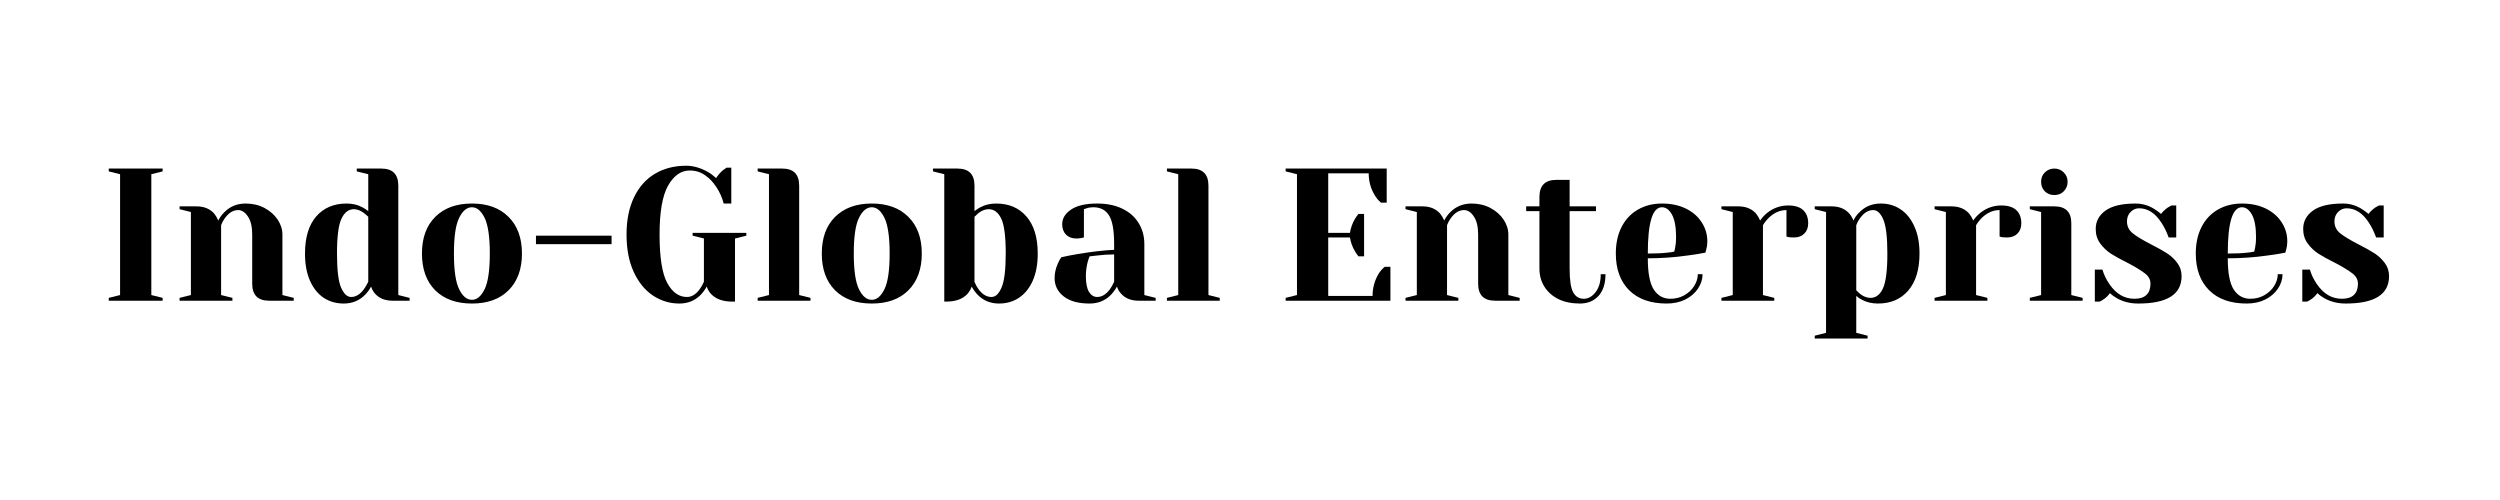
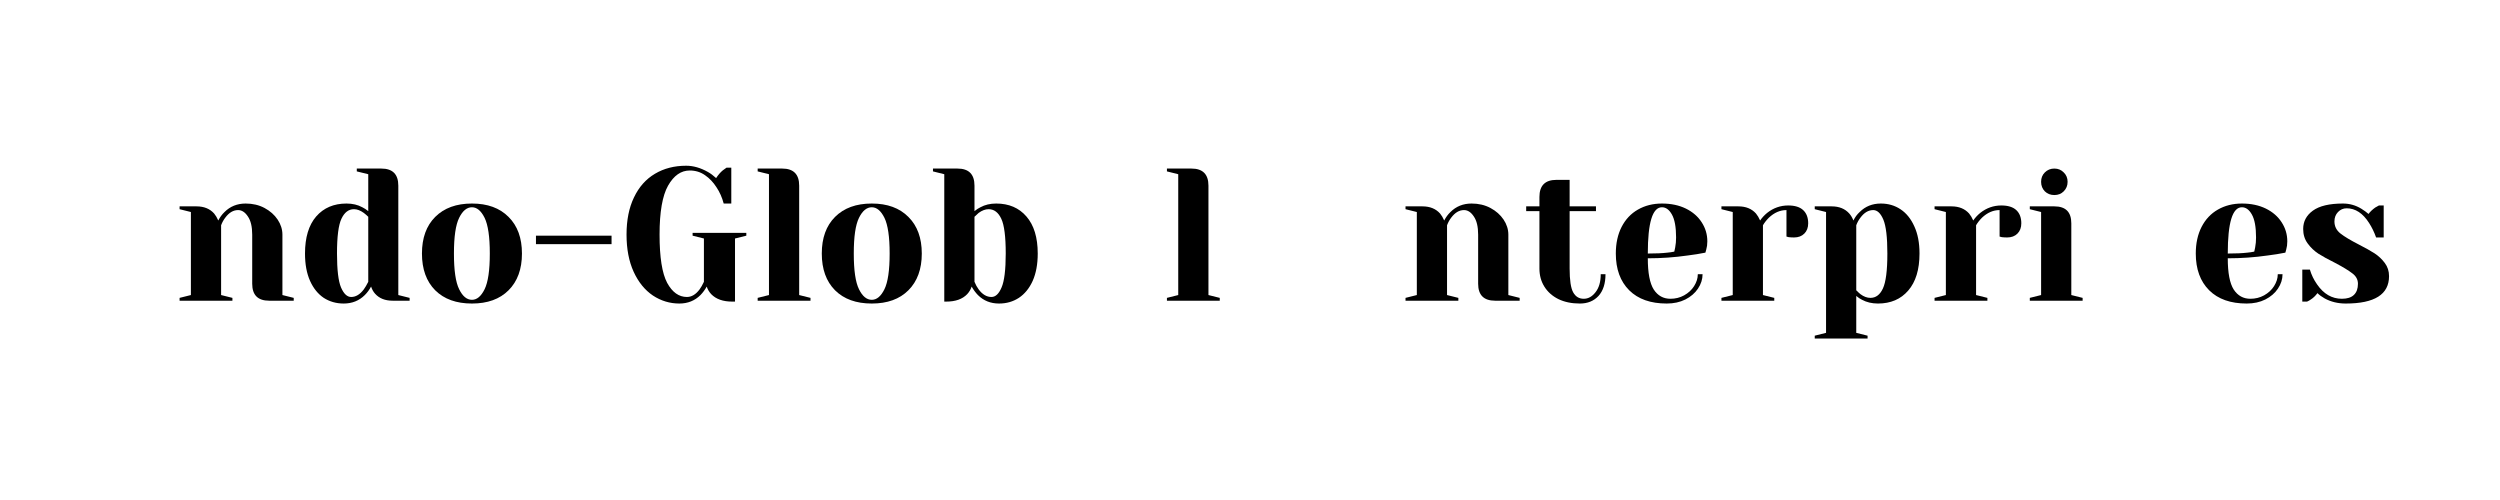
<svg xmlns="http://www.w3.org/2000/svg" width="350" zoomAndPan="magnify" viewBox="0 0 262.5 52.5" height="70" preserveAspectRatio="xMidYMid meet" version="1.0">
  <defs>
    <g />
  </defs>
  <g fill="#000000" fill-opacity="1">
    <g transform="translate(10.436, 31.574)">
      <g>
-         <path d="M 0.984 0 L 0.984 -0.297 L 2.172 -0.594 L 2.172 -13.281 L 0.984 -13.578 L 0.984 -13.875 L 6.641 -13.875 L 6.641 -13.578 L 5.453 -13.281 L 5.453 -0.594 L 6.641 -0.297 L 6.641 0 Z M 0.984 0 " />
-       </g>
+         </g>
    </g>
  </g>
  <g fill="#000000" fill-opacity="1">
    <g transform="translate(18.06, 31.574)">
      <g>
        <path d="M 0.797 -0.297 L 1.984 -0.594 L 1.984 -9.312 L 0.797 -9.609 L 0.797 -9.906 L 2.578 -9.906 C 3.359 -9.906 3.973 -9.656 4.422 -9.156 C 4.586 -8.957 4.734 -8.711 4.859 -8.422 C 5.035 -8.766 5.254 -9.062 5.516 -9.312 C 6.109 -9.906 6.848 -10.203 7.734 -10.203 C 8.473 -10.203 9.133 -10.047 9.719 -9.734 C 10.301 -9.422 10.758 -9.016 11.094 -8.516 C 11.426 -8.016 11.594 -7.488 11.594 -6.938 L 11.594 -0.594 L 12.781 -0.297 L 12.781 0 L 10.203 0 C 9.016 0 8.422 -0.594 8.422 -1.781 L 8.422 -6.938 C 8.422 -7.77 8.27 -8.406 7.969 -8.844 C 7.676 -9.289 7.332 -9.516 6.938 -9.516 C 6.438 -9.516 5.988 -9.25 5.594 -8.719 C 5.414 -8.488 5.27 -8.223 5.156 -7.922 L 5.156 -0.594 L 6.344 -0.297 L 6.344 0 L 0.797 0 Z M 0.797 -0.297 " />
      </g>
    </g>
  </g>
  <g fill="#000000" fill-opacity="1">
    <g transform="translate(31.229, 31.574)">
      <g>
        <path d="M 4.859 0.297 C 4.078 0.297 3.379 0.098 2.766 -0.297 C 2.16 -0.703 1.68 -1.297 1.328 -2.078 C 0.973 -2.867 0.797 -3.828 0.797 -4.953 C 0.797 -6.641 1.188 -7.938 1.969 -8.844 C 2.758 -9.75 3.82 -10.203 5.156 -10.203 C 5.789 -10.203 6.344 -10.07 6.812 -9.812 C 7.008 -9.719 7.219 -9.582 7.438 -9.406 L 7.438 -13.281 L 6.234 -13.578 L 6.234 -13.875 L 8.812 -13.875 C 10 -13.875 10.594 -13.273 10.594 -12.078 L 10.594 -0.594 L 11.781 -0.297 L 11.781 0 L 10 0 C 9.207 0 8.594 -0.242 8.156 -0.734 C 7.977 -0.93 7.836 -1.18 7.734 -1.484 C 7.555 -1.148 7.336 -0.852 7.078 -0.594 C 6.484 0 5.742 0.297 4.859 0.297 Z M 5.641 -0.391 C 6.129 -0.391 6.57 -0.656 6.969 -1.188 C 7.113 -1.383 7.27 -1.648 7.438 -1.984 L 7.438 -8.812 C 7.289 -8.957 7.133 -9.094 6.969 -9.219 C 6.613 -9.477 6.27 -9.609 5.938 -9.609 C 5.375 -9.609 4.938 -9.273 4.625 -8.609 C 4.312 -7.953 4.156 -6.734 4.156 -4.953 C 4.156 -3.242 4.297 -2.055 4.578 -1.391 C 4.867 -0.723 5.223 -0.391 5.641 -0.391 Z M 5.641 -0.391 " />
      </g>
    </g>
  </g>
  <g fill="#000000" fill-opacity="1">
    <g transform="translate(43.508, 31.574)">
      <g>
        <path d="M 6.047 0.297 C 4.41 0.297 3.125 -0.164 2.188 -1.094 C 1.258 -2.031 0.797 -3.316 0.797 -4.953 C 0.797 -6.586 1.258 -7.867 2.188 -8.797 C 3.125 -9.734 4.41 -10.203 6.047 -10.203 C 7.68 -10.203 8.961 -9.734 9.891 -8.797 C 10.828 -7.867 11.297 -6.586 11.297 -4.953 C 11.297 -3.316 10.828 -2.031 9.891 -1.094 C 8.961 -0.164 7.68 0.297 6.047 0.297 Z M 6.047 -0.094 C 6.566 -0.094 7.008 -0.461 7.375 -1.203 C 7.738 -1.941 7.922 -3.191 7.922 -4.953 C 7.922 -6.711 7.738 -7.961 7.375 -8.703 C 7.008 -9.441 6.566 -9.812 6.047 -9.812 C 5.516 -9.812 5.066 -9.441 4.703 -8.703 C 4.336 -7.961 4.156 -6.711 4.156 -4.953 C 4.156 -3.191 4.336 -1.941 4.703 -1.203 C 5.066 -0.461 5.516 -0.094 6.047 -0.094 Z M 6.047 -0.094 " />
      </g>
    </g>
  </g>
  <g fill="#000000" fill-opacity="1">
    <g transform="translate(55.588, 31.574)">
      <g>
        <path d="M 0.688 -5.938 L 0.688 -6.828 L 8.625 -6.828 L 8.625 -5.938 Z M 0.688 -5.938 " />
      </g>
    </g>
  </g>
  <g fill="#000000" fill-opacity="1">
    <g transform="translate(64.895, 31.574)">
      <g>
        <path d="M 6.438 0.297 C 5.438 0.297 4.508 0.016 3.656 -0.547 C 2.812 -1.117 2.141 -1.945 1.641 -3.031 C 1.141 -4.125 0.891 -5.426 0.891 -6.938 C 0.891 -8.457 1.148 -9.758 1.672 -10.844 C 2.191 -11.938 2.926 -12.766 3.875 -13.328 C 4.82 -13.891 5.914 -14.172 7.156 -14.172 C 7.906 -14.172 8.664 -13.953 9.438 -13.516 C 9.719 -13.359 10.004 -13.145 10.297 -12.875 C 10.523 -13.219 10.758 -13.488 11 -13.688 C 11.238 -13.863 11.367 -13.957 11.391 -13.969 L 11.891 -13.969 L 11.891 -10.203 L 11.094 -10.203 C 10.926 -10.836 10.672 -11.41 10.328 -11.922 C 10.004 -12.43 9.609 -12.848 9.141 -13.172 C 8.672 -13.504 8.133 -13.672 7.531 -13.672 C 6.613 -13.672 5.852 -13.141 5.25 -12.078 C 4.656 -11.023 4.359 -9.312 4.359 -6.938 C 4.359 -4.562 4.625 -2.875 5.156 -1.875 C 5.695 -0.883 6.391 -0.391 7.234 -0.391 C 7.723 -0.391 8.164 -0.656 8.562 -1.188 C 8.707 -1.383 8.859 -1.648 9.016 -1.984 L 9.016 -6.531 L 7.828 -6.828 L 7.828 -7.125 L 13.469 -7.125 L 13.469 -6.828 L 12.281 -6.531 L 12.281 0.094 L 11.984 0.094 C 11.023 0.094 10.289 -0.164 9.781 -0.688 C 9.562 -0.926 9.406 -1.191 9.312 -1.484 C 9.125 -1.148 8.906 -0.852 8.656 -0.594 C 8.062 0 7.32 0.297 6.438 0.297 Z M 6.438 0.297 " />
      </g>
    </g>
  </g>
  <g fill="#000000" fill-opacity="1">
    <g transform="translate(78.758, 31.574)">
      <g>
        <path d="M 0.797 -0.297 L 1.984 -0.594 L 1.984 -13.281 L 0.797 -13.578 L 0.797 -13.875 L 3.375 -13.875 C 4.562 -13.875 5.156 -13.273 5.156 -12.078 L 5.156 -0.594 L 6.344 -0.297 L 6.344 0 L 0.797 0 Z M 0.797 -0.297 " />
      </g>
    </g>
  </g>
  <g fill="#000000" fill-opacity="1">
    <g transform="translate(85.491, 31.574)">
      <g>
        <path d="M 6.047 0.297 C 4.41 0.297 3.125 -0.164 2.188 -1.094 C 1.258 -2.031 0.797 -3.316 0.797 -4.953 C 0.797 -6.586 1.258 -7.867 2.188 -8.797 C 3.125 -9.734 4.41 -10.203 6.047 -10.203 C 7.68 -10.203 8.961 -9.734 9.891 -8.797 C 10.828 -7.867 11.297 -6.586 11.297 -4.953 C 11.297 -3.316 10.828 -2.031 9.891 -1.094 C 8.961 -0.164 7.68 0.297 6.047 0.297 Z M 6.047 -0.094 C 6.566 -0.094 7.008 -0.461 7.375 -1.203 C 7.738 -1.941 7.922 -3.191 7.922 -4.953 C 7.922 -6.711 7.738 -7.961 7.375 -8.703 C 7.008 -9.441 6.566 -9.812 6.047 -9.812 C 5.516 -9.812 5.066 -9.441 4.703 -8.703 C 4.336 -7.961 4.156 -6.711 4.156 -4.953 C 4.156 -3.191 4.336 -1.941 4.703 -1.203 C 5.066 -0.461 5.516 -0.094 6.047 -0.094 Z M 6.047 -0.094 " />
      </g>
    </g>
  </g>
  <g fill="#000000" fill-opacity="1">
    <g transform="translate(97.571, 31.574)">
      <g>
        <path d="M 7.328 0.297 C 6.441 0.297 5.703 0 5.109 -0.594 C 4.859 -0.852 4.641 -1.148 4.453 -1.484 C 4.359 -1.191 4.203 -0.926 3.984 -0.688 C 3.484 -0.164 2.75 0.094 1.781 0.094 L 1.578 0.094 L 1.578 -13.281 L 0.391 -13.578 L 0.391 -13.875 L 2.969 -13.875 C 4.156 -13.875 4.75 -13.273 4.75 -12.078 L 4.75 -9.406 C 4.969 -9.582 5.176 -9.719 5.375 -9.812 C 5.844 -10.07 6.395 -10.203 7.031 -10.203 C 8.363 -10.203 9.422 -9.75 10.203 -8.844 C 10.992 -7.938 11.391 -6.641 11.391 -4.953 C 11.391 -3.828 11.211 -2.867 10.859 -2.078 C 10.504 -1.297 10.02 -0.703 9.406 -0.297 C 8.801 0.098 8.109 0.297 7.328 0.297 Z M 6.531 -0.391 C 6.957 -0.391 7.312 -0.723 7.594 -1.391 C 7.883 -2.055 8.031 -3.242 8.031 -4.953 C 8.031 -6.734 7.875 -7.953 7.562 -8.609 C 7.25 -9.273 6.805 -9.609 6.234 -9.609 C 5.891 -9.609 5.539 -9.477 5.188 -9.219 C 5.082 -9.133 4.938 -9 4.75 -8.812 L 4.75 -1.984 C 4.875 -1.68 5.02 -1.414 5.188 -1.188 C 5.582 -0.656 6.031 -0.391 6.531 -0.391 Z M 6.531 -0.391 " />
      </g>
    </g>
  </g>
  <g fill="#000000" fill-opacity="1">
    <g transform="translate(109.75, 31.574)">
      <g>
-         <path d="M 4.656 0.297 C 3.477 0.297 2.57 0.047 1.938 -0.453 C 1.301 -0.953 0.984 -1.594 0.984 -2.375 C 0.984 -2.895 1.098 -3.406 1.328 -3.906 C 1.422 -4.145 1.539 -4.363 1.688 -4.562 C 2.227 -4.688 2.816 -4.801 3.453 -4.906 C 4.879 -5.145 6.141 -5.289 7.234 -5.344 L 7.234 -5.938 C 7.234 -7.406 7.051 -8.414 6.688 -8.969 C 6.332 -9.531 5.785 -9.812 5.047 -9.812 C 4.773 -9.812 4.539 -9.773 4.344 -9.703 L 4.062 -9.609 L 4.062 -6.641 L 3.797 -6.578 C 3.586 -6.547 3.41 -6.531 3.266 -6.531 C 2.816 -6.531 2.457 -6.664 2.188 -6.938 C 1.914 -7.207 1.781 -7.57 1.781 -8.031 C 1.781 -8.633 2.086 -9.145 2.703 -9.562 C 3.316 -9.988 4.234 -10.203 5.453 -10.203 C 6.484 -10.203 7.367 -10.02 8.109 -9.656 C 8.859 -9.289 9.426 -8.785 9.812 -8.141 C 10.207 -7.504 10.406 -6.77 10.406 -5.938 L 10.406 -0.594 L 11.594 -0.297 L 11.594 0 L 9.812 0 C 9.02 0 8.406 -0.242 7.969 -0.734 C 7.781 -0.93 7.633 -1.18 7.531 -1.484 C 7.344 -1.148 7.125 -0.852 6.875 -0.594 C 6.281 0 5.539 0.297 4.656 0.297 Z M 5.453 -0.391 C 5.941 -0.391 6.383 -0.656 6.781 -1.188 C 6.926 -1.383 7.078 -1.648 7.234 -1.984 L 7.234 -4.859 C 6.617 -4.859 6.035 -4.82 5.484 -4.75 C 5.078 -4.695 4.801 -4.664 4.656 -4.656 C 4.594 -4.508 4.523 -4.312 4.453 -4.062 C 4.328 -3.562 4.266 -3.066 4.266 -2.578 C 4.266 -1.836 4.375 -1.285 4.594 -0.922 C 4.82 -0.566 5.109 -0.391 5.453 -0.391 Z M 5.453 -0.391 " />
-       </g>
+         </g>
    </g>
  </g>
  <g fill="#000000" fill-opacity="1">
    <g transform="translate(121.731, 31.574)">
      <g>
        <path d="M 0.797 -0.297 L 1.984 -0.594 L 1.984 -13.281 L 0.797 -13.578 L 0.797 -13.875 L 3.375 -13.875 C 4.562 -13.875 5.156 -13.273 5.156 -12.078 L 5.156 -0.594 L 6.344 -0.297 L 6.344 0 L 0.797 0 Z M 0.797 -0.297 " />
      </g>
    </g>
  </g>
  <g fill="#000000" fill-opacity="1">
    <g transform="translate(128.465, 31.574)">
      <g />
    </g>
  </g>
  <g fill="#000000" fill-opacity="1">
    <g transform="translate(134.01, 31.574)">
      <g>
-         <path d="M 0.984 -0.297 L 2.172 -0.594 L 2.172 -13.281 L 0.984 -13.578 L 0.984 -13.875 L 11.594 -13.875 L 11.594 -10.297 L 11 -10.297 C 10.75 -10.492 10.531 -10.75 10.344 -11.062 C 9.914 -11.77 9.703 -12.539 9.703 -13.375 L 5.453 -13.375 L 5.453 -7.125 L 7.734 -7.125 C 7.816 -7.633 7.984 -8.109 8.234 -8.547 C 8.348 -8.742 8.477 -8.93 8.625 -9.109 L 9.219 -9.109 L 9.219 -4.656 L 8.625 -4.656 C 8.477 -4.844 8.348 -5.035 8.234 -5.234 C 7.984 -5.672 7.816 -6.141 7.734 -6.641 L 5.453 -6.641 L 5.453 -0.5 L 10.109 -0.5 C 10.109 -1.332 10.316 -2.102 10.734 -2.812 C 10.922 -3.113 11.141 -3.363 11.391 -3.562 L 11.984 -3.562 L 11.984 0 L 0.984 0 Z M 0.984 -0.297 " />
-       </g>
+         </g>
    </g>
  </g>
  <g fill="#000000" fill-opacity="1">
    <g transform="translate(146.783, 31.574)">
      <g>
        <path d="M 0.797 -0.297 L 1.984 -0.594 L 1.984 -9.312 L 0.797 -9.609 L 0.797 -9.906 L 2.578 -9.906 C 3.359 -9.906 3.973 -9.656 4.422 -9.156 C 4.586 -8.957 4.734 -8.711 4.859 -8.422 C 5.035 -8.766 5.254 -9.062 5.516 -9.312 C 6.109 -9.906 6.848 -10.203 7.734 -10.203 C 8.473 -10.203 9.133 -10.047 9.719 -9.734 C 10.301 -9.422 10.758 -9.016 11.094 -8.516 C 11.426 -8.016 11.594 -7.488 11.594 -6.938 L 11.594 -0.594 L 12.781 -0.297 L 12.781 0 L 10.203 0 C 9.016 0 8.422 -0.594 8.422 -1.781 L 8.422 -6.938 C 8.422 -7.77 8.27 -8.406 7.969 -8.844 C 7.676 -9.289 7.332 -9.516 6.938 -9.516 C 6.438 -9.516 5.988 -9.25 5.594 -8.719 C 5.414 -8.488 5.27 -8.223 5.156 -7.922 L 5.156 -0.594 L 6.344 -0.297 L 6.344 0 L 0.797 0 Z M 0.797 -0.297 " />
      </g>
    </g>
  </g>
  <g fill="#000000" fill-opacity="1">
    <g transform="translate(159.952, 31.574)">
      <g>
        <path d="M 5.938 0.297 C 5.07 0.297 4.316 0.141 3.672 -0.172 C 3.035 -0.492 2.547 -0.93 2.203 -1.484 C 1.859 -2.035 1.688 -2.664 1.688 -3.375 L 1.688 -9.406 L 0.297 -9.406 L 0.297 -9.906 L 1.688 -9.906 L 1.688 -10.891 C 1.688 -12.086 2.281 -12.688 3.469 -12.688 L 4.859 -12.688 L 4.859 -9.906 L 7.625 -9.906 L 7.625 -9.406 L 4.859 -9.406 L 4.859 -3.375 C 4.859 -2.156 4.984 -1.32 5.234 -0.875 C 5.484 -0.426 5.852 -0.203 6.344 -0.203 C 6.812 -0.203 7.223 -0.43 7.578 -0.891 C 7.941 -1.348 8.125 -1.977 8.125 -2.781 L 8.625 -2.781 C 8.625 -1.801 8.379 -1.039 7.891 -0.5 C 7.398 0.031 6.75 0.297 5.938 0.297 Z M 5.938 0.297 " />
      </g>
    </g>
  </g>
  <g fill="#000000" fill-opacity="1">
    <g transform="translate(168.864, 31.574)">
      <g>
        <path d="M 6.141 0.297 C 4.453 0.297 3.141 -0.164 2.203 -1.094 C 1.266 -2.031 0.797 -3.316 0.797 -4.953 C 0.797 -6.023 1 -6.957 1.406 -7.75 C 1.812 -8.539 2.379 -9.145 3.109 -9.562 C 3.848 -9.988 4.691 -10.203 5.641 -10.203 C 6.598 -10.203 7.438 -10.023 8.156 -9.672 C 8.875 -9.316 9.426 -8.836 9.812 -8.234 C 10.207 -7.629 10.406 -6.961 10.406 -6.234 C 10.406 -5.91 10.367 -5.629 10.297 -5.391 L 10.203 -5.047 C 9.629 -4.93 9.016 -4.832 8.359 -4.75 C 6.973 -4.551 5.57 -4.453 4.156 -4.453 C 4.156 -2.922 4.363 -1.828 4.781 -1.172 C 5.207 -0.523 5.789 -0.203 6.531 -0.203 C 7.051 -0.203 7.531 -0.32 7.969 -0.562 C 8.414 -0.812 8.766 -1.133 9.016 -1.531 C 9.273 -1.938 9.406 -2.352 9.406 -2.781 L 9.906 -2.781 C 9.906 -2.25 9.742 -1.742 9.422 -1.266 C 9.109 -0.797 8.664 -0.414 8.094 -0.125 C 7.531 0.156 6.879 0.297 6.141 0.297 Z M 4.156 -4.953 C 5 -4.953 5.688 -4.984 6.219 -5.047 C 6.445 -5.066 6.688 -5.102 6.938 -5.156 C 6.945 -5.219 6.977 -5.363 7.031 -5.594 C 7.094 -5.914 7.125 -6.266 7.125 -6.641 C 7.125 -7.734 6.977 -8.535 6.688 -9.047 C 6.406 -9.555 6.055 -9.812 5.641 -9.812 C 4.648 -9.812 4.156 -8.191 4.156 -4.953 Z M 4.156 -4.953 " />
      </g>
    </g>
  </g>
  <g fill="#000000" fill-opacity="1">
    <g transform="translate(179.954, 31.574)">
      <g>
        <path d="M 0.797 -0.297 L 1.984 -0.594 L 1.984 -9.312 L 0.797 -9.609 L 0.797 -9.906 L 2.578 -9.906 C 3.359 -9.906 3.973 -9.656 4.422 -9.156 C 4.586 -8.957 4.734 -8.711 4.859 -8.422 C 5.055 -8.711 5.301 -8.977 5.594 -9.219 C 6.25 -9.738 6.988 -10 7.812 -10 C 8.508 -10 9.031 -9.836 9.375 -9.516 C 9.727 -9.191 9.906 -8.727 9.906 -8.125 C 9.906 -7.676 9.77 -7.316 9.5 -7.047 C 9.227 -6.773 8.867 -6.641 8.422 -6.641 C 8.234 -6.641 8.047 -6.648 7.859 -6.672 L 7.625 -6.734 L 7.625 -9.516 C 6.957 -9.516 6.344 -9.25 5.781 -8.719 C 5.52 -8.457 5.312 -8.191 5.156 -7.922 L 5.156 -0.594 L 6.344 -0.297 L 6.344 0 L 0.797 0 Z M 0.797 -0.297 " />
      </g>
    </g>
  </g>
  <g fill="#000000" fill-opacity="1">
    <g transform="translate(189.954, 31.574)">
      <g>
        <path d="M 0.594 3.672 L 1.781 3.375 L 1.781 -9.312 L 0.594 -9.609 L 0.594 -9.906 L 2.375 -9.906 C 3.156 -9.906 3.77 -9.656 4.219 -9.156 C 4.395 -8.957 4.539 -8.711 4.656 -8.422 C 4.82 -8.766 5.039 -9.062 5.312 -9.312 C 5.906 -9.906 6.645 -10.203 7.531 -10.203 C 8.312 -10.203 9.004 -10 9.609 -9.594 C 10.211 -9.195 10.691 -8.602 11.047 -7.812 C 11.41 -7.031 11.594 -6.078 11.594 -4.953 C 11.594 -3.266 11.195 -1.969 10.406 -1.062 C 9.625 -0.156 8.566 0.297 7.234 0.297 C 6.598 0.297 6.039 0.164 5.562 -0.094 C 5.363 -0.188 5.16 -0.32 4.953 -0.5 L 4.953 3.375 L 6.141 3.672 L 6.141 3.969 L 0.594 3.969 Z M 6.438 -0.297 C 7.008 -0.297 7.445 -0.625 7.75 -1.281 C 8.062 -1.945 8.219 -3.172 8.219 -4.953 C 8.219 -6.66 8.078 -7.848 7.797 -8.516 C 7.516 -9.18 7.16 -9.516 6.734 -9.516 C 6.234 -9.516 5.785 -9.25 5.391 -8.719 C 5.211 -8.488 5.066 -8.223 4.953 -7.922 L 4.953 -1.094 C 5.141 -0.906 5.285 -0.77 5.391 -0.688 C 5.742 -0.426 6.094 -0.297 6.438 -0.297 Z M 6.438 -0.297 " />
      </g>
    </g>
  </g>
  <g fill="#000000" fill-opacity="1">
    <g transform="translate(202.332, 31.574)">
      <g>
        <path d="M 0.797 -0.297 L 1.984 -0.594 L 1.984 -9.312 L 0.797 -9.609 L 0.797 -9.906 L 2.578 -9.906 C 3.359 -9.906 3.973 -9.656 4.422 -9.156 C 4.586 -8.957 4.734 -8.711 4.859 -8.422 C 5.055 -8.711 5.301 -8.977 5.594 -9.219 C 6.25 -9.738 6.988 -10 7.812 -10 C 8.508 -10 9.031 -9.836 9.375 -9.516 C 9.727 -9.191 9.906 -8.727 9.906 -8.125 C 9.906 -7.676 9.77 -7.316 9.5 -7.047 C 9.227 -6.773 8.867 -6.641 8.422 -6.641 C 8.234 -6.641 8.047 -6.648 7.859 -6.672 L 7.625 -6.734 L 7.625 -9.516 C 6.957 -9.516 6.344 -9.25 5.781 -8.719 C 5.52 -8.457 5.312 -8.191 5.156 -7.922 L 5.156 -0.594 L 6.344 -0.297 L 6.344 0 L 0.797 0 Z M 0.797 -0.297 " />
      </g>
    </g>
  </g>
  <g fill="#000000" fill-opacity="1">
    <g transform="translate(212.332, 31.574)">
      <g>
        <path d="M 0.797 -0.297 L 1.984 -0.594 L 1.984 -9.312 L 0.797 -9.609 L 0.797 -9.906 L 3.375 -9.906 C 4.562 -9.906 5.156 -9.312 5.156 -8.125 L 5.156 -0.594 L 6.344 -0.297 L 6.344 0 L 0.797 0 Z M 3.375 -11.094 C 2.977 -11.094 2.645 -11.223 2.375 -11.484 C 2.113 -11.754 1.984 -12.086 1.984 -12.484 C 1.984 -12.879 2.113 -13.207 2.375 -13.469 C 2.645 -13.738 2.977 -13.875 3.375 -13.875 C 3.77 -13.875 4.098 -13.738 4.359 -13.469 C 4.629 -13.207 4.766 -12.879 4.766 -12.484 C 4.766 -12.086 4.629 -11.754 4.359 -11.484 C 4.098 -11.223 3.77 -11.094 3.375 -11.094 Z M 3.375 -11.094 " />
      </g>
    </g>
  </g>
  <g fill="#000000" fill-opacity="1">
    <g transform="translate(219.066, 31.574)">
      <g>
-         <path d="M 5.453 0.297 C 4.629 0.297 3.895 0.117 3.25 -0.234 C 2.938 -0.41 2.68 -0.598 2.484 -0.797 C 2.266 -0.504 2.031 -0.281 1.781 -0.125 C 1.664 -0.039 1.535 0.031 1.391 0.094 L 0.891 0.094 L 0.891 -3.266 L 1.688 -3.266 C 1.852 -2.711 2.102 -2.195 2.438 -1.719 C 3.133 -0.707 4.004 -0.203 5.047 -0.203 C 5.609 -0.203 6.031 -0.336 6.312 -0.609 C 6.594 -0.879 6.734 -1.27 6.734 -1.781 C 6.734 -2.219 6.535 -2.582 6.141 -2.875 C 5.754 -3.176 5.145 -3.547 4.312 -3.984 C 3.602 -4.336 3.023 -4.656 2.578 -4.938 C 2.141 -5.227 1.766 -5.586 1.453 -6.016 C 1.141 -6.441 0.984 -6.945 0.984 -7.531 C 0.984 -8.32 1.32 -8.961 2 -9.453 C 2.688 -9.953 3.738 -10.203 5.156 -10.203 C 5.852 -10.203 6.5 -10.02 7.094 -9.656 C 7.383 -9.477 7.633 -9.297 7.844 -9.109 C 8.02 -9.348 8.254 -9.57 8.547 -9.781 C 8.766 -9.914 8.895 -9.988 8.938 -10 L 9.438 -10 L 9.438 -6.641 L 8.641 -6.641 C 8.441 -7.203 8.195 -7.707 7.906 -8.156 C 7.25 -9.188 6.461 -9.703 5.547 -9.703 C 5.191 -9.703 4.891 -9.57 4.641 -9.312 C 4.391 -9.051 4.266 -8.723 4.266 -8.328 C 4.266 -7.816 4.473 -7.395 4.891 -7.062 C 5.316 -6.727 5.957 -6.344 6.812 -5.906 C 7.508 -5.551 8.066 -5.238 8.484 -4.969 C 8.898 -4.695 9.254 -4.363 9.547 -3.969 C 9.848 -3.57 10 -3.109 10 -2.578 C 10 -0.66 8.484 0.297 5.453 0.297 Z M 5.453 0.297 " />
-       </g>
+         </g>
    </g>
  </g>
  <g fill="#000000" fill-opacity="1">
    <g transform="translate(229.76, 31.574)">
      <g>
        <path d="M 6.141 0.297 C 4.453 0.297 3.141 -0.164 2.203 -1.094 C 1.266 -2.031 0.797 -3.316 0.797 -4.953 C 0.797 -6.023 1 -6.957 1.406 -7.75 C 1.812 -8.539 2.379 -9.145 3.109 -9.562 C 3.848 -9.988 4.691 -10.203 5.641 -10.203 C 6.598 -10.203 7.438 -10.023 8.156 -9.672 C 8.875 -9.316 9.426 -8.836 9.812 -8.234 C 10.207 -7.629 10.406 -6.961 10.406 -6.234 C 10.406 -5.91 10.367 -5.629 10.297 -5.391 L 10.203 -5.047 C 9.629 -4.93 9.016 -4.832 8.359 -4.75 C 6.973 -4.551 5.57 -4.453 4.156 -4.453 C 4.156 -2.922 4.363 -1.828 4.781 -1.172 C 5.207 -0.523 5.789 -0.203 6.531 -0.203 C 7.051 -0.203 7.531 -0.32 7.969 -0.562 C 8.414 -0.812 8.766 -1.133 9.016 -1.531 C 9.273 -1.938 9.406 -2.352 9.406 -2.781 L 9.906 -2.781 C 9.906 -2.25 9.742 -1.742 9.422 -1.266 C 9.109 -0.797 8.664 -0.414 8.094 -0.125 C 7.531 0.156 6.879 0.297 6.141 0.297 Z M 4.156 -4.953 C 5 -4.953 5.688 -4.984 6.219 -5.047 C 6.445 -5.066 6.688 -5.102 6.938 -5.156 C 6.945 -5.219 6.977 -5.363 7.031 -5.594 C 7.094 -5.914 7.125 -6.266 7.125 -6.641 C 7.125 -7.734 6.977 -8.535 6.688 -9.047 C 6.406 -9.555 6.055 -9.812 5.641 -9.812 C 4.648 -9.812 4.156 -8.191 4.156 -4.953 Z M 4.156 -4.953 " />
      </g>
    </g>
  </g>
  <g fill="#000000" fill-opacity="1">
    <g transform="translate(240.85, 31.574)">
      <g>
        <path d="M 5.453 0.297 C 4.629 0.297 3.895 0.117 3.25 -0.234 C 2.938 -0.41 2.68 -0.598 2.484 -0.797 C 2.266 -0.504 2.031 -0.281 1.781 -0.125 C 1.664 -0.039 1.535 0.031 1.391 0.094 L 0.891 0.094 L 0.891 -3.266 L 1.688 -3.266 C 1.852 -2.711 2.102 -2.195 2.438 -1.719 C 3.133 -0.707 4.004 -0.203 5.047 -0.203 C 5.609 -0.203 6.031 -0.336 6.312 -0.609 C 6.594 -0.879 6.734 -1.27 6.734 -1.781 C 6.734 -2.219 6.535 -2.582 6.141 -2.875 C 5.754 -3.176 5.145 -3.547 4.312 -3.984 C 3.602 -4.336 3.023 -4.656 2.578 -4.938 C 2.141 -5.227 1.766 -5.586 1.453 -6.016 C 1.141 -6.441 0.984 -6.945 0.984 -7.531 C 0.984 -8.32 1.32 -8.961 2 -9.453 C 2.688 -9.953 3.738 -10.203 5.156 -10.203 C 5.852 -10.203 6.5 -10.02 7.094 -9.656 C 7.383 -9.477 7.633 -9.297 7.844 -9.109 C 8.02 -9.348 8.254 -9.57 8.547 -9.781 C 8.766 -9.914 8.895 -9.988 8.938 -10 L 9.438 -10 L 9.438 -6.641 L 8.641 -6.641 C 8.441 -7.203 8.195 -7.707 7.906 -8.156 C 7.25 -9.188 6.461 -9.703 5.547 -9.703 C 5.191 -9.703 4.891 -9.57 4.641 -9.312 C 4.391 -9.051 4.266 -8.723 4.266 -8.328 C 4.266 -7.816 4.473 -7.395 4.891 -7.062 C 5.316 -6.727 5.957 -6.344 6.812 -5.906 C 7.508 -5.551 8.066 -5.238 8.484 -4.969 C 8.898 -4.695 9.254 -4.363 9.547 -3.969 C 9.848 -3.57 10 -3.109 10 -2.578 C 10 -0.66 8.484 0.297 5.453 0.297 Z M 5.453 0.297 " />
      </g>
    </g>
  </g>
</svg>